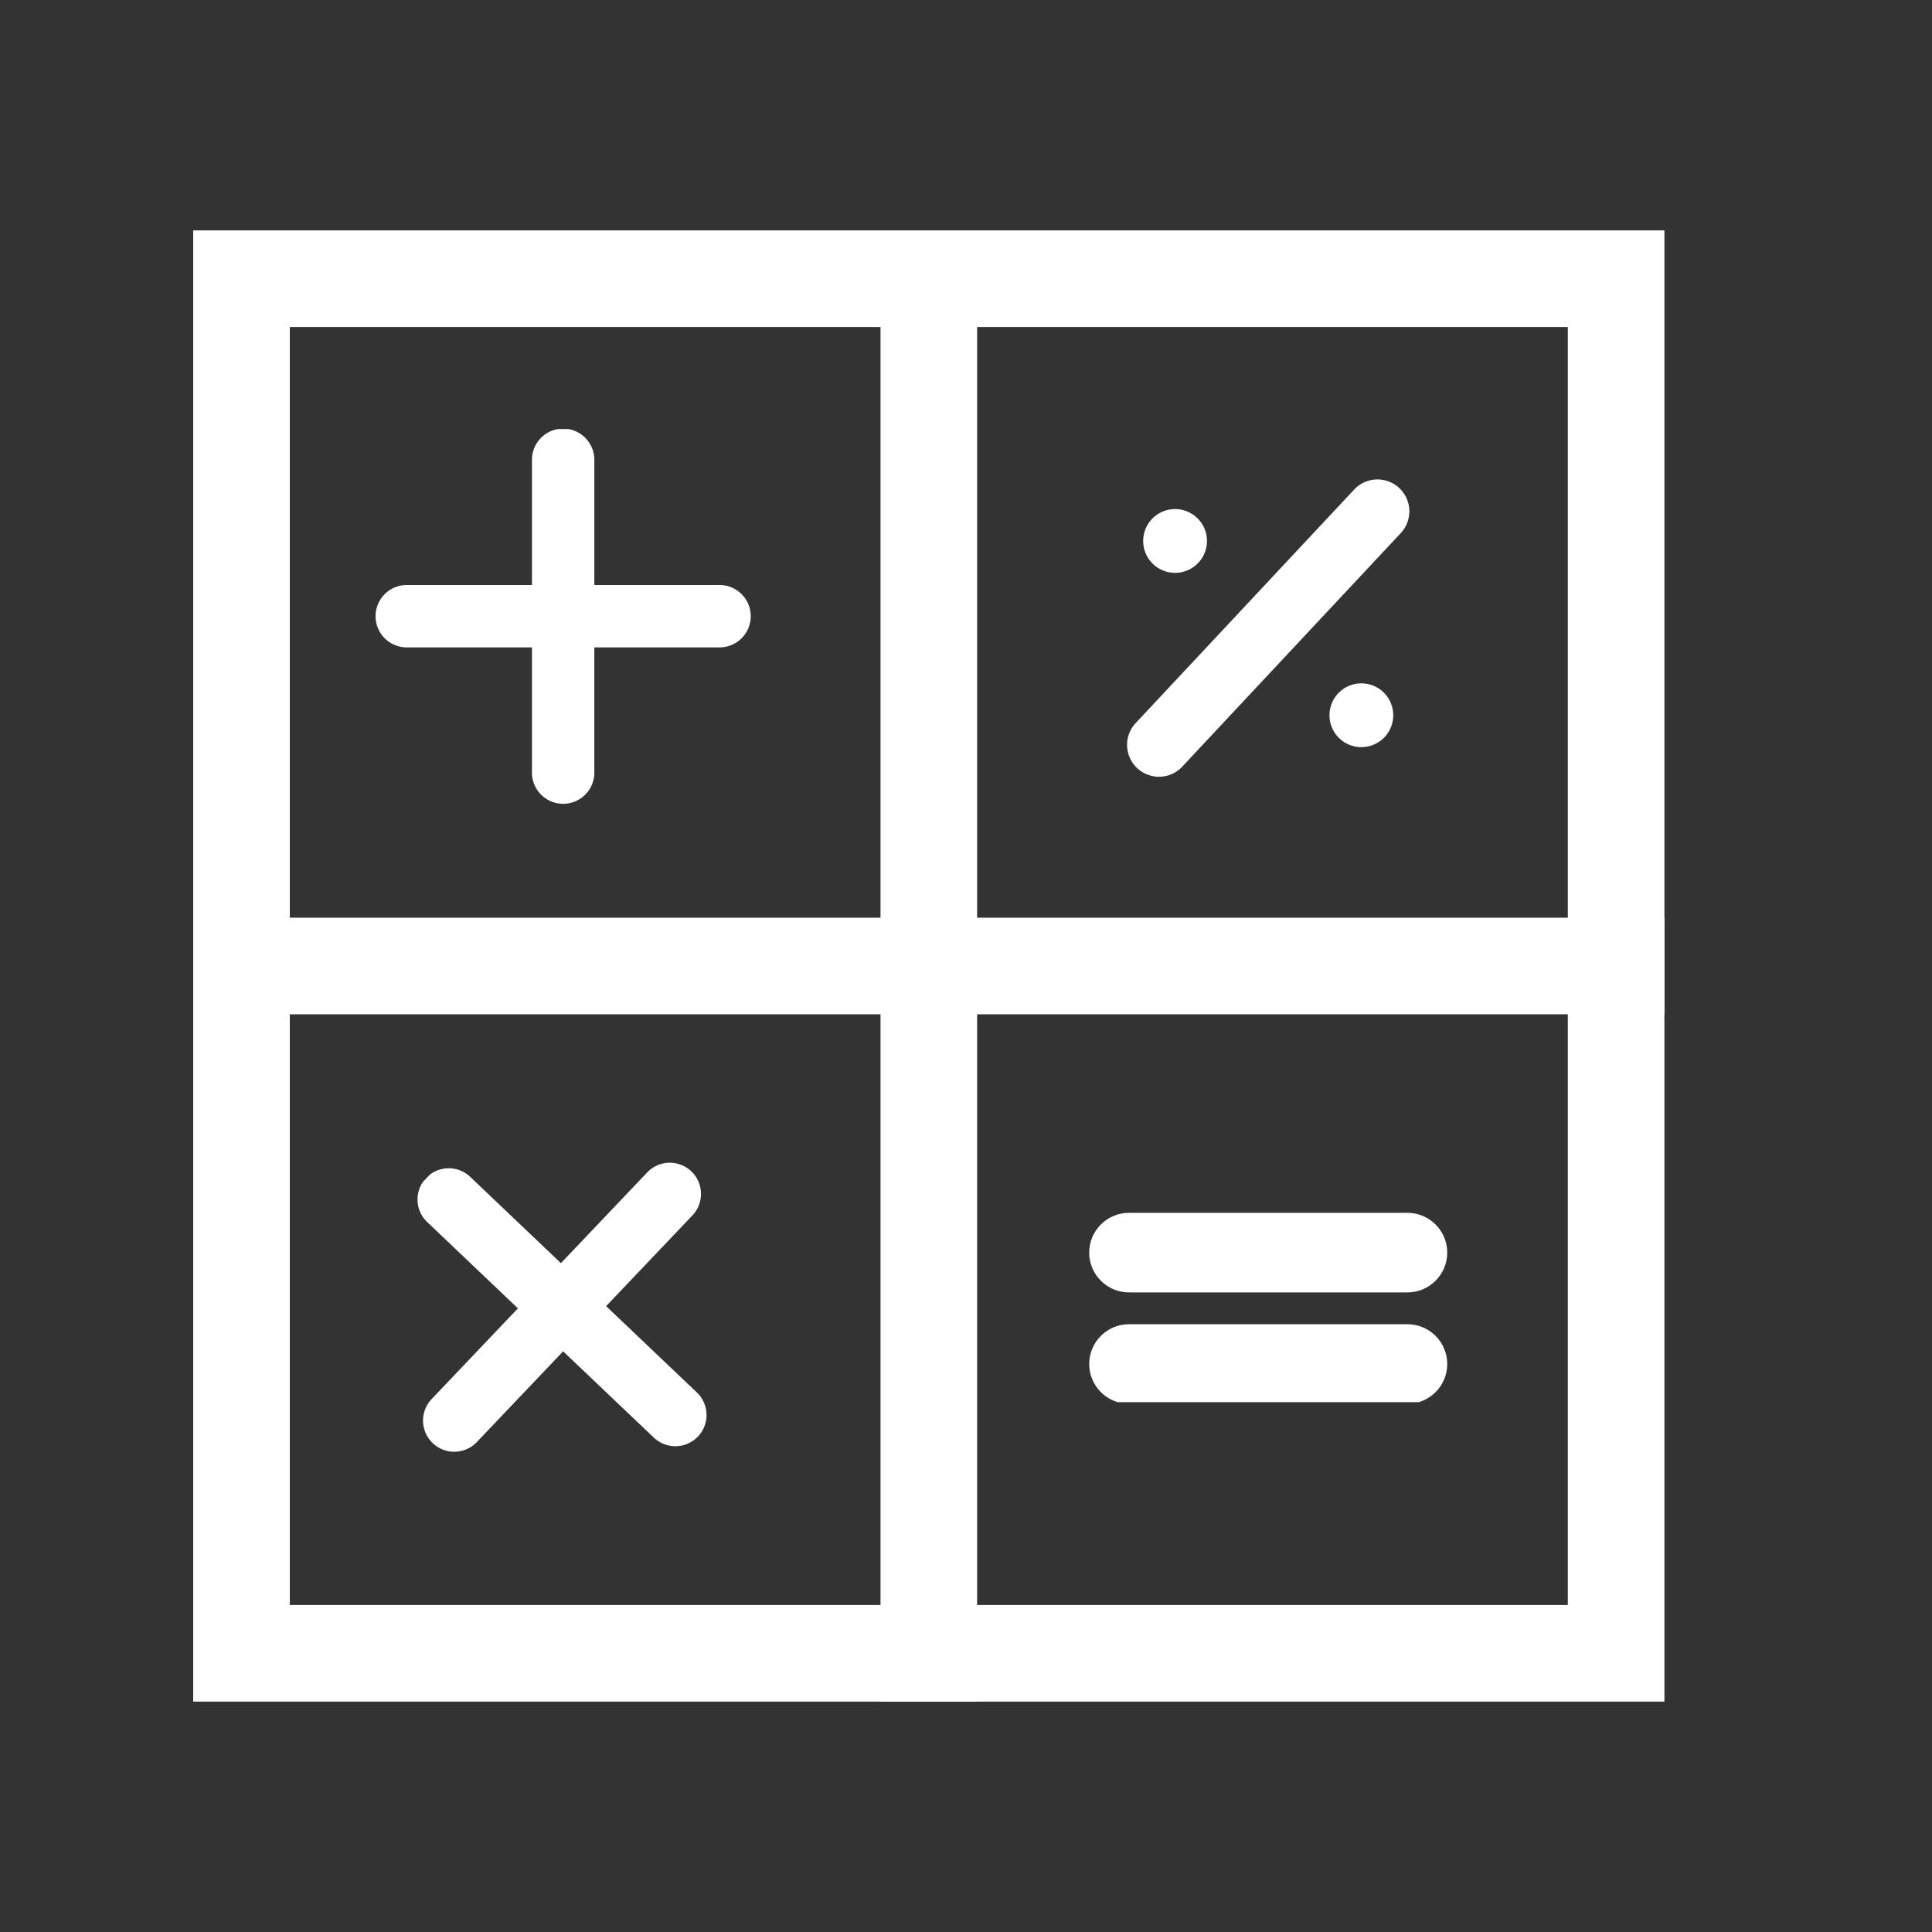
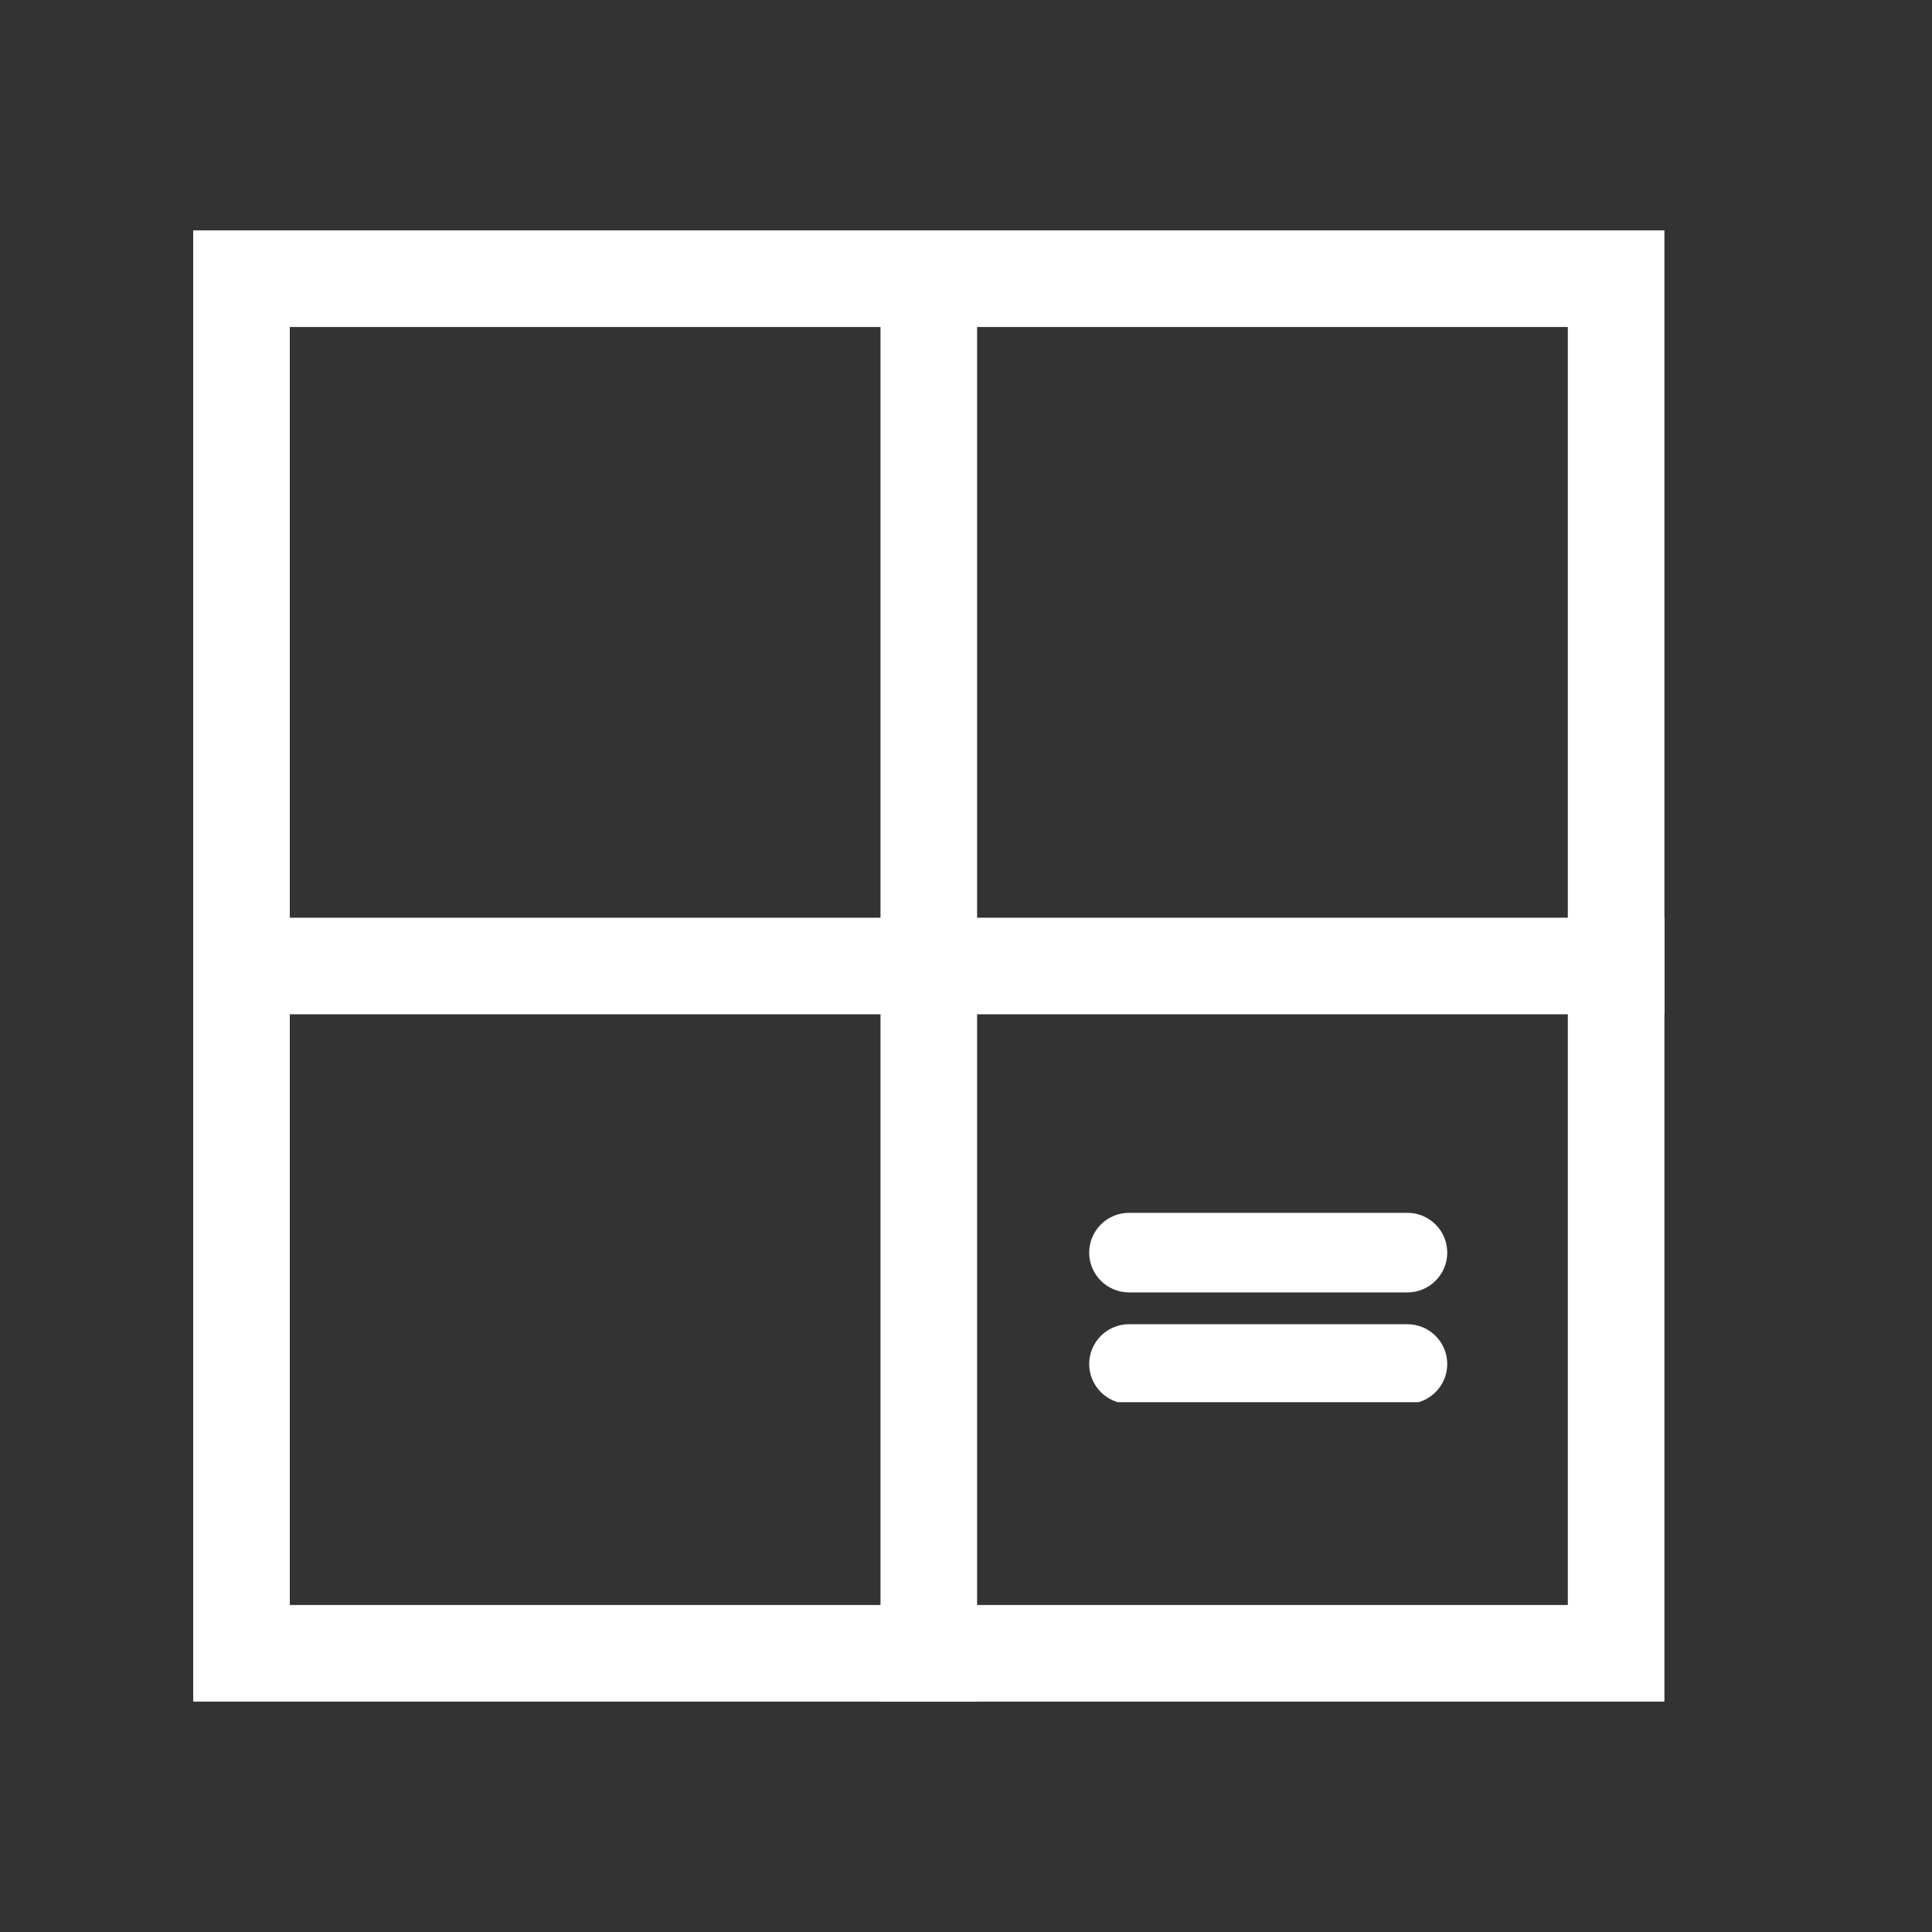
<svg xmlns="http://www.w3.org/2000/svg" width="500" height="500" version="1.0" viewBox="0 0 375 375">
  <rect x="0" y="0" width="375" height="375" fill="#333333" stroke="none" />
  <defs>
    <clipPath id="a">
      <path d="M37.5 44.715h285.563v285.562H37.5Zm0 0" />
    </clipPath>
    <clipPath id="b">
-       <path d="M72.68 83.281H146v73.5H72.68Zm0 0" />
-     </clipPath>
+       </clipPath>
    <clipPath id="c">
-       <path d="M218 93h56v58h-56Zm0 0" />
-     </clipPath>
+       </clipPath>
    <clipPath id="d">
      <path d="m197.813 127.96 51.242-54.765 45.457 42.532-51.242 54.765Zm0 0" />
    </clipPath>
    <clipPath id="e">
      <path d="m197.813 127.96 51.242-54.765 45.457 42.532-51.242 54.765Zm0 0" />
    </clipPath>
    <clipPath id="f">
      <path d="M81 225h57v57H81Zm0 0" />
    </clipPath>
    <clipPath id="g">
-       <path d="m57.523 255.238 50.657-53.254 53.257 50.653-50.656 53.258Zm0 0" />
-     </clipPath>
+       </clipPath>
    <clipPath id="h">
      <path d="m57.523 255.238 50.657-53.254 53.257 50.653-50.656 53.258Zm0 0" />
    </clipPath>
    <clipPath id="i">
      <path d="M211.355 235.41H281v36.75h-69.645Zm0 0" />
    </clipPath>
  </defs>
  <g clip-path="url(#a)">
    <path fill="none" stroke="#fff" stroke-width="37.5" d="M37.5 44.715h285.563v285.562H37.5Zm0 0" />
  </g>
  <g clip-path="url(#b)">
-     <path fill="#fff" d="M109.219 83.2a6 6 0 0 0-2.309.491 6.1 6.1 0 0 0-1.945 1.34 6.2 6.2 0 0 0-1.285 1.98q-.217.556-.328 1.141c-.07.391-.106.785-.098 1.184v24.215H79.035a6 6 0 0 0-1.191.101 6 6 0 0 0-1.149.336 5.7 5.7 0 0 0-1.062.555 5.95 5.95 0 0 0-1.7 1.672 6 6 0 0 0-.566 1.055q-.234.552-.351 1.144-.12.591-.121 1.191a6.1 6.1 0 0 0 1.804 4.313q.429.421.934.75a6.2 6.2 0 0 0 2.21.89c.395.075.794.106 1.192.102h24.219v24.215q-.011.603.101 1.195c.07.395.184.778.332 1.149q.228.556.555 1.062.333.503.754.93a6.1 6.1 0 0 0 1.973 1.336c.37.156.754.27 1.144.351a6.1 6.1 0 0 0 2.387 0c.39-.082.773-.195 1.145-.351a6.1 6.1 0 0 0 1.972-1.336 5.95 5.95 0 0 0 1.309-1.992q.224-.556.332-1.149.113-.591.101-1.195V125.66h24.22q.598.008 1.19-.101a6.3 6.3 0 0 0 1.153-.336 6 6 0 0 0 1.058-.555 5.95 5.95 0 0 0 1.7-1.672q.334-.497.57-1.055.23-.554.348-1.144.121-.59.12-1.192.001-.601-.12-1.19a6 6 0 0 0-.348-1.145 6 6 0 0 0-.57-1.055 5.95 5.95 0 0 0-1.7-1.672 6 6 0 0 0-3.402-.992H115.36V89.336a5.9 5.9 0 0 0-.445-2.363 6 6 0 0 0-.562-1.07 6.05 6.05 0 0 0-1.704-1.7 6.04 6.04 0 0 0-3.43-1.004m0 0" />
-   </g>
+     </g>
  <g clip-path="url(#c)">
    <g clip-path="url(#d)">
      <g clip-path="url(#e)">
        <path fill="#fff" d="M223.563 100.77a5.7 5.7 0 0 0-.739.964 6.3 6.3 0 0 0-.539 1.086q-.212.574-.312 1.176-.101.598-.078 1.207.018.61.16 1.203.137.597.39 1.153.25.552.606 1.046a6.16 6.16 0 0 0 4.023 2.5q.603.101 1.211.079a6.1 6.1 0 0 0 3.402-1.156c.333-.235.637-.505.915-.801a6.3 6.3 0 0 0 .738-.961 6.3 6.3 0 0 0 .847-2.262q.101-.602.079-1.211a6 6 0 0 0-.157-1.203 6.1 6.1 0 0 0-1-2.2 6.3 6.3 0 0 0-1.762-1.648 6 6 0 0 0-1.09-.535 6 6 0 0 0-2.382-.394 6.23 6.23 0 0 0-3.402 1.156 6 6 0 0 0-.91.8m-3.067 39.515a6.4 6.4 0 0 0-.758.961 6.4 6.4 0 0 0-.554 1.094 6.14 6.14 0 0 0-.262 3.613q.135.604.387 1.16.251.563.609 1.063a6.2 6.2 0 0 0 1.781 1.664q.522.328 1.102.539a6.1 6.1 0 0 0 2.406.383 6.4 6.4 0 0 0 1.211-.168 6.4 6.4 0 0 0 1.156-.406 6 6 0 0 0 1.051-.625q.496-.364.91-.82l42.29-45.2a6 6 0 0 0 1.308-2.055q.223-.569.328-1.18.106-.603.09-1.218a6.3 6.3 0 0 0-.153-1.215 5.8 5.8 0 0 0-.39-1.16 6.3 6.3 0 0 0-1.414-1.984 6 6 0 0 0-.973-.743 6 6 0 0 0-1.101-.539 6.1 6.1 0 0 0-2.407-.383c-.41.016-.812.075-1.21.168a6.4 6.4 0 0 0-1.157.407 6.5 6.5 0 0 0-1.055.625 6 6 0 0 0-.906.82Zm39.223-5.683a6.3 6.3 0 0 0-.739.96q-.32.522-.535 1.09a6 6 0 0 0-.312 1.172 6.2 6.2 0 0 0 .078 2.414q.14.593.39 1.149.253.554.61 1.05c.234.333.504.633.8.91q.446.423.962.739c.347.215.707.394 1.09.539q.567.211 1.171.313.603.1 1.211.078a6 6 0 0 0 1.203-.16q.592-.137 1.149-.391a6.1 6.1 0 0 0 1.96-1.406q.416-.445.74-.965.322-.517.534-1.086.217-.575.317-1.172a6.23 6.23 0 0 0-1.078-4.613 6.16 6.16 0 0 0-4.028-2.5 6.2 6.2 0 0 0-2.41.078 6.1 6.1 0 0 0-2.2 1 6 6 0 0 0-.913.8m0 0" />
      </g>
    </g>
  </g>
  <g clip-path="url(#f)">
    <g clip-path="url(#g)">
      <g clip-path="url(#h)">
        <path fill="#fff" d="M82.645 228.707q-.405.441-.715.945a6 6 0 0 0-.516 1.07 6.045 6.045 0 0 0 1.566 6.535l17.547 16.692-16.687 17.547a6.1 6.1 0 0 0-1.3 1.996 6 6 0 0 0-.33 1.153 6 6 0 0 0-.097 1.195 6.1 6.1 0 0 0 1.88 4.277c.292.278.605.52.945.735q.51.322 1.074.535a5.9 5.9 0 0 0 2.347.394 6.07 6.07 0 0 0 3.356-1.144q.49-.358.898-.797l16.688-17.547 17.547 16.691c.289.278.597.528.933.746a6.1 6.1 0 0 0 2.215.883q.592.104 1.195.098a6 6 0 0 0 1.192-.14q.586-.131 1.137-.372.55-.246 1.042-.59.495-.347.907-.78a6 6 0 0 0 1.273-2.017q.211-.563.313-1.156.1-.591.078-1.195a5.8 5.8 0 0 0-.156-1.188q-.136-.587-.387-1.132a6 6 0 0 0-.602-1.036 5.8 5.8 0 0 0-.797-.894l-17.543-16.691 16.688-17.547q.422-.43.75-.934.328-.505.55-1.062a6.1 6.1 0 0 0 .426-2.348 6.1 6.1 0 0 0-1.097-3.371 6 6 0 0 0-.785-.906 6 6 0 0 0-.946-.735 5.7 5.7 0 0 0-1.07-.535 6.1 6.1 0 0 0-2.352-.395 6 6 0 0 0-1.187.157q-.584.14-1.133.386a6.1 6.1 0 0 0-1.93 1.399l-16.687 17.547-17.547-16.692a6.3 6.3 0 0 0-.945-.754q-.512-.327-1.074-.55a6.1 6.1 0 0 0-2.368-.418 6 6 0 0 0-1.199.152q-.592.135-1.144.387a6 6 0 0 0-1.047.605 6.3 6.3 0 0 0-.906.801m0 0" />
      </g>
    </g>
  </g>
  <g clip-path="url(#i)">
    <path fill="#fff" d="M280.91 264.754c0 4.254-3.469 7.723-7.723 7.723h-54.054c-4.258 0-7.723-3.47-7.723-7.723s3.465-7.723 7.723-7.723h54.054c4.254 0 7.723 3.469 7.723 7.723m-61.777-13.899h54.054c4.254 0 7.723-3.468 7.723-7.722 0-4.258-3.469-7.723-7.723-7.723h-54.054c-4.258 0-7.723 3.465-7.723 7.723 0 4.254 3.465 7.722 7.723 7.722m0 0" />
  </g>
  <path fill="none" stroke="#fff" stroke-width="18.75" d="M46.512 187.5h276.554M180.281 53.73v276.555" />
</svg>